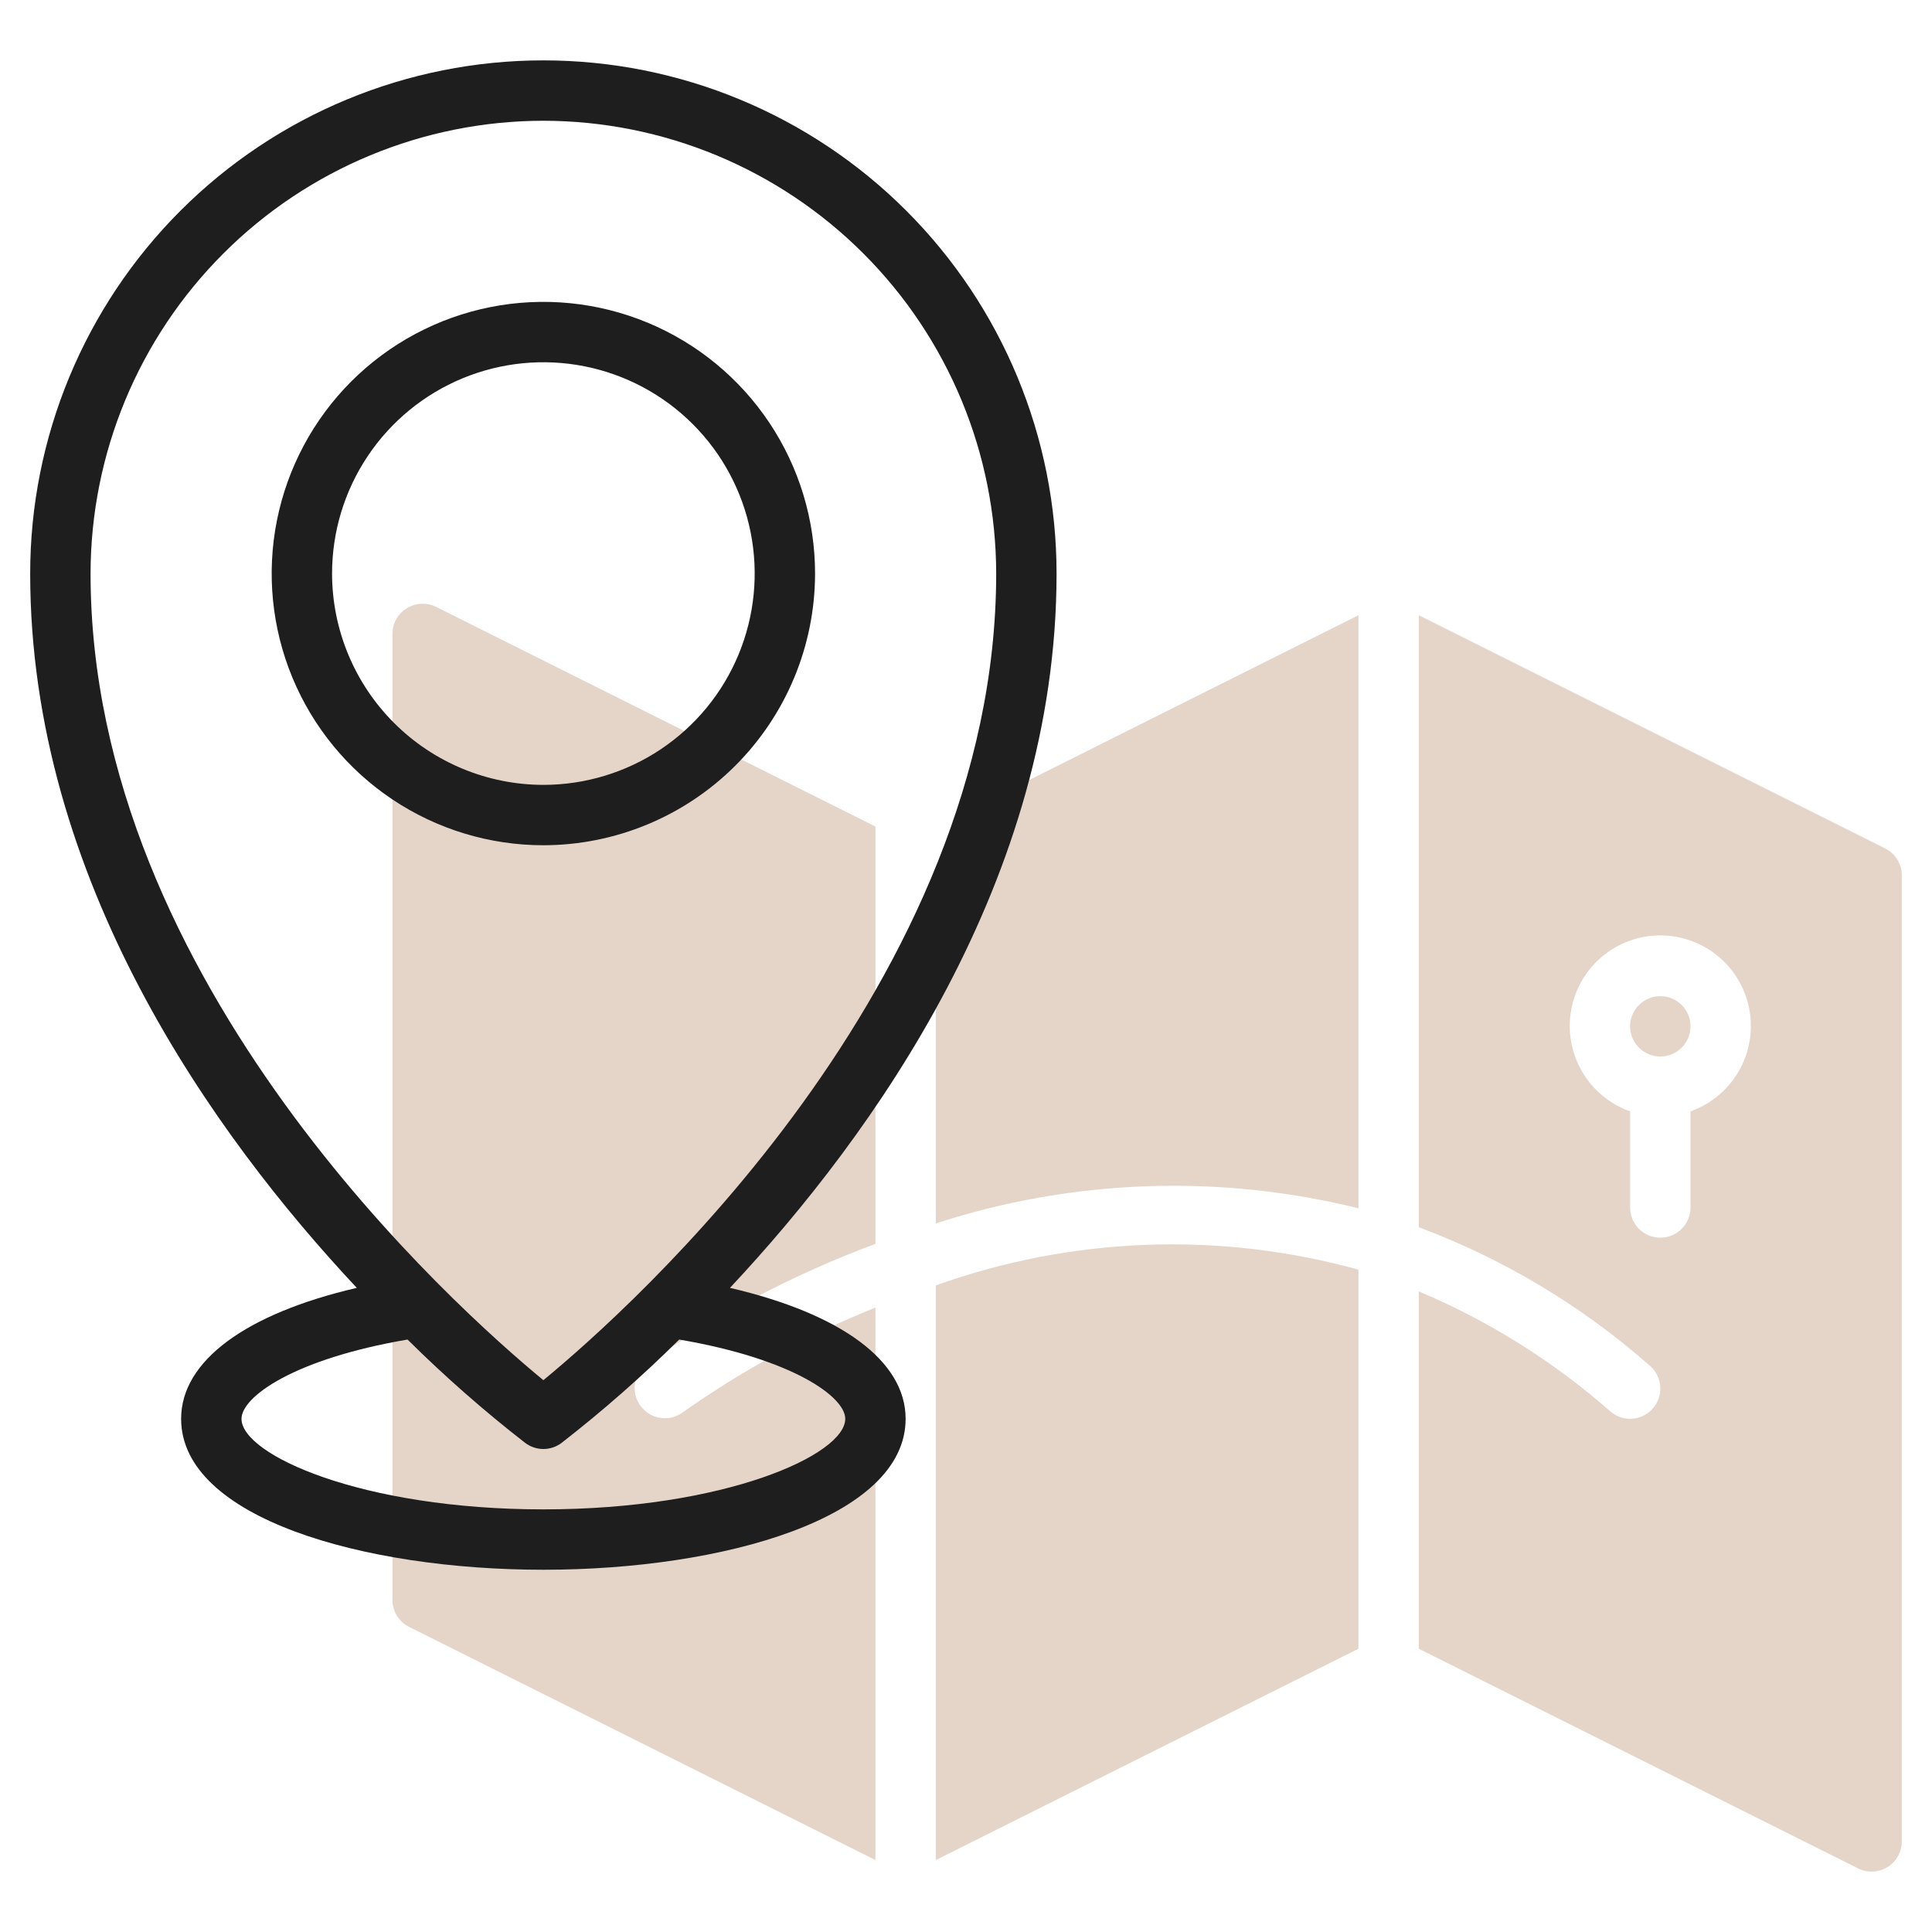
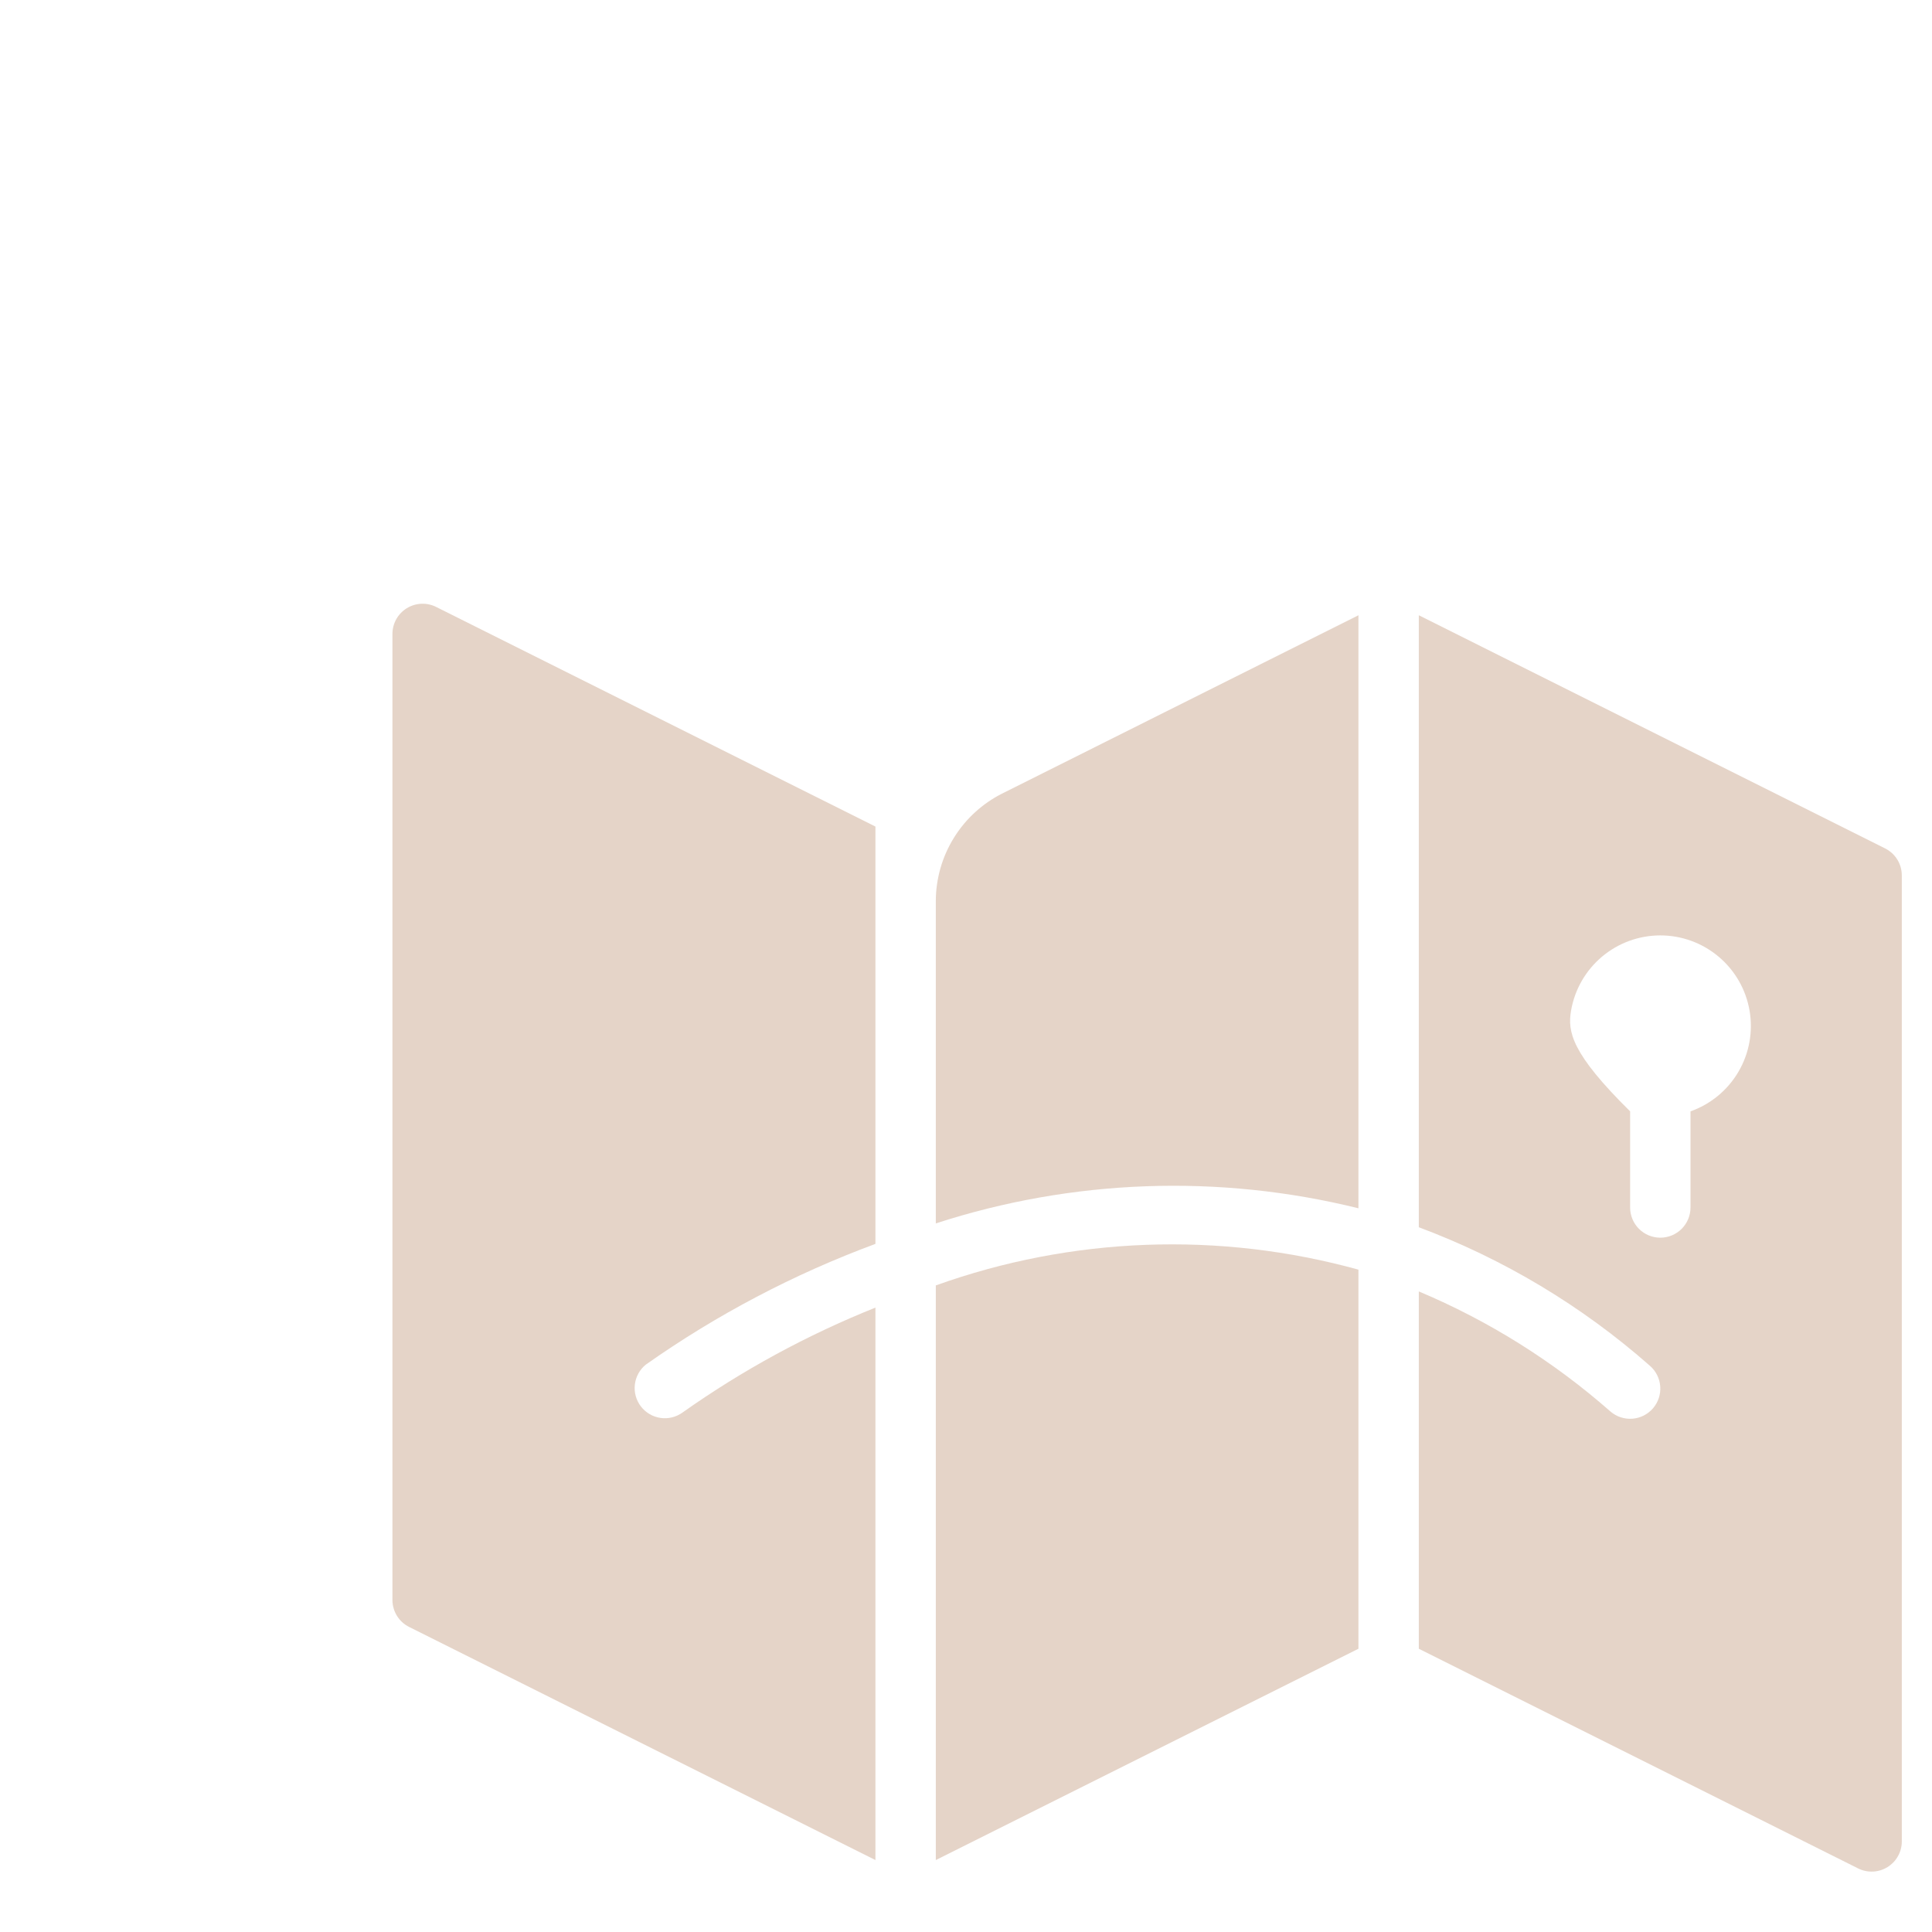
<svg xmlns="http://www.w3.org/2000/svg" width="512" height="512" viewBox="0 0 512 512" fill="none">
  <path d="M360 336.472C323.13 326.279 284.009 327.738 248 340.648V492.936L360 436.936V336.472Z" fill="#CCAB92" fill-opacity="0.5" />
  <path d="M232 346.528C213.918 353.767 196.75 363.106 180.848 374.352C179.157 375.563 177.062 376.068 175.005 375.76C172.948 375.452 171.093 374.355 169.831 372.702C168.569 371.049 168 368.97 168.245 366.905C168.491 364.84 169.53 362.951 171.144 361.64C189.959 348.384 210.415 337.628 232 329.64V219.048L115.576 160.84C114.356 160.23 113 159.943 111.638 160.004C110.276 160.066 108.952 160.475 107.792 161.192C106.632 161.91 105.675 162.912 105.011 164.103C104.347 165.295 103.999 166.636 104 168V424C103.999 425.486 104.413 426.944 105.194 428.209C105.976 429.473 107.094 430.495 108.424 431.16L232 492.936V346.528Z" fill="#CCAB92" fill-opacity="0.5" />
  <path d="M360 320.208V163.048L265.688 210.248C260.38 212.902 255.914 216.981 252.791 222.027C249.667 227.073 248.008 232.889 248 238.824V324.216C284.227 312.452 323.024 311.064 360 320.208Z" fill="#CCAB92" fill-opacity="0.5" />
-   <path d="M499.576 224.84L376 163.048V325.232C398.48 333.636 419.234 346.077 437.24 361.944C438.844 363.334 439.83 365.304 439.982 367.421C440.133 369.537 439.438 371.628 438.048 373.232C436.658 374.836 434.688 375.822 432.571 375.974C430.454 376.125 428.364 375.43 426.76 374.04C411.667 360.77 394.525 350.031 376 342.24V436.936L492.424 495.152C493.643 495.761 494.998 496.049 496.36 495.987C497.722 495.926 499.045 495.518 500.205 494.801C501.364 494.085 502.322 493.084 502.986 491.894C503.65 490.703 503.999 489.363 504 488V232C504.001 230.513 503.587 229.056 502.806 227.791C502.024 226.526 500.906 225.504 499.576 224.84ZM448 294.52V320C448 322.122 447.157 324.156 445.657 325.657C444.157 327.157 442.122 328 440 328C437.878 328 435.843 327.157 434.343 325.657C432.843 324.156 432 322.122 432 320V294.52C426.662 292.633 422.164 288.919 419.299 284.036C416.434 279.153 415.388 273.414 416.346 267.834C417.303 262.254 420.202 257.192 424.531 253.543C428.859 249.894 434.339 247.892 440 247.892C445.661 247.892 451.141 249.894 455.469 253.543C459.798 257.192 462.697 262.254 463.654 267.834C464.612 273.414 463.566 279.153 460.701 284.036C457.836 288.919 453.338 292.633 448 294.52Z" fill="#CCAB92" fill-opacity="0.5" />
-   <path d="M440 279.992C444.418 279.992 448 276.41 448 271.992C448 267.573 444.418 263.992 440 263.992C435.582 263.992 432 267.573 432 271.992C432 276.41 435.582 279.992 440 279.992Z" fill="#CCAB92" fill-opacity="0.5" />
-   <path d="M193.448 341.296C231.512 300.664 280 233.016 280 152C280 115.931 265.671 81.338 240.167 55.834C214.662 30.328 180.069 16 144 16C107.931 16 73.338 30.328 47.834 55.834C22.328 81.338 8 115.931 8 152C8 233.016 56.488 300.664 94.552 341.296C65.136 348.136 48 360.664 48 376C48 402.264 96.296 416 144 416C191.704 416 240 402.264 240 376C240 360.664 222.864 348.136 193.448 341.296ZM144 32C175.815 32.036 206.316 44.69 228.813 67.187C251.31 89.683 263.964 120.185 264 152C264 260.504 166.928 346.88 144 365.76C121.072 346.88 24 260.504 24 152C24.036 120.185 36.69 89.683 59.187 67.187C81.683 44.69 112.185 32.036 144 32ZM144 400C95.904 400 64 385.552 64 376C64 370.192 77.816 360.152 108 354.992C117.841 364.745 128.26 373.898 139.2 382.4C140.585 383.439 142.269 384 144 384C145.731 384 147.415 383.439 148.8 382.4C159.74 373.898 170.159 364.745 180 354.992C210.16 360.152 224 370.192 224 376C224 385.552 192.096 400 144 400Z" fill="#1E1E1E" />
-   <path d="M216 152C216 137.76 211.777 123.839 203.866 111.999C195.954 100.159 184.71 90.93 171.553 85.481C158.397 80.031 143.92 78.605 129.954 81.383C115.987 84.162 103.158 91.019 93.088 101.088C83.019 111.158 76.162 123.987 73.383 137.954C70.605 151.92 72.031 166.397 77.481 179.553C82.93 192.71 92.159 203.954 103.999 211.866C115.839 219.777 129.76 224 144 224C163.089 223.979 181.39 216.386 194.888 202.888C208.386 189.39 215.979 171.089 216 152ZM88 152C88 140.924 91.284 130.097 97.438 120.888C103.591 111.679 112.337 104.501 122.57 100.263C132.802 96.024 144.062 94.915 154.925 97.076C165.788 99.237 175.766 104.57 183.598 112.402C191.43 120.234 196.763 130.212 198.924 141.075C201.085 151.938 199.976 163.198 195.737 173.43C191.499 183.663 184.321 192.409 175.112 198.562C165.903 204.716 155.076 208 144 208C129.153 207.983 114.919 202.078 104.421 191.579C93.922 181.081 88.017 166.847 88 152Z" fill="#1E1E1E" />
+   <path d="M499.576 224.84L376 163.048V325.232C398.48 333.636 419.234 346.077 437.24 361.944C438.844 363.334 439.83 365.304 439.982 367.421C440.133 369.537 439.438 371.628 438.048 373.232C436.658 374.836 434.688 375.822 432.571 375.974C430.454 376.125 428.364 375.43 426.76 374.04C411.667 360.77 394.525 350.031 376 342.24V436.936L492.424 495.152C493.643 495.761 494.998 496.049 496.36 495.987C497.722 495.926 499.045 495.518 500.205 494.801C501.364 494.085 502.322 493.084 502.986 491.894C503.65 490.703 503.999 489.363 504 488V232C504.001 230.513 503.587 229.056 502.806 227.791C502.024 226.526 500.906 225.504 499.576 224.84ZM448 294.52V320C448 322.122 447.157 324.156 445.657 325.657C444.157 327.157 442.122 328 440 328C437.878 328 435.843 327.157 434.343 325.657C432.843 324.156 432 322.122 432 320V294.52C416.434 279.153 415.388 273.414 416.346 267.834C417.303 262.254 420.202 257.192 424.531 253.543C428.859 249.894 434.339 247.892 440 247.892C445.661 247.892 451.141 249.894 455.469 253.543C459.798 257.192 462.697 262.254 463.654 267.834C464.612 273.414 463.566 279.153 460.701 284.036C457.836 288.919 453.338 292.633 448 294.52Z" fill="#CCAB92" fill-opacity="0.5" />
</svg>